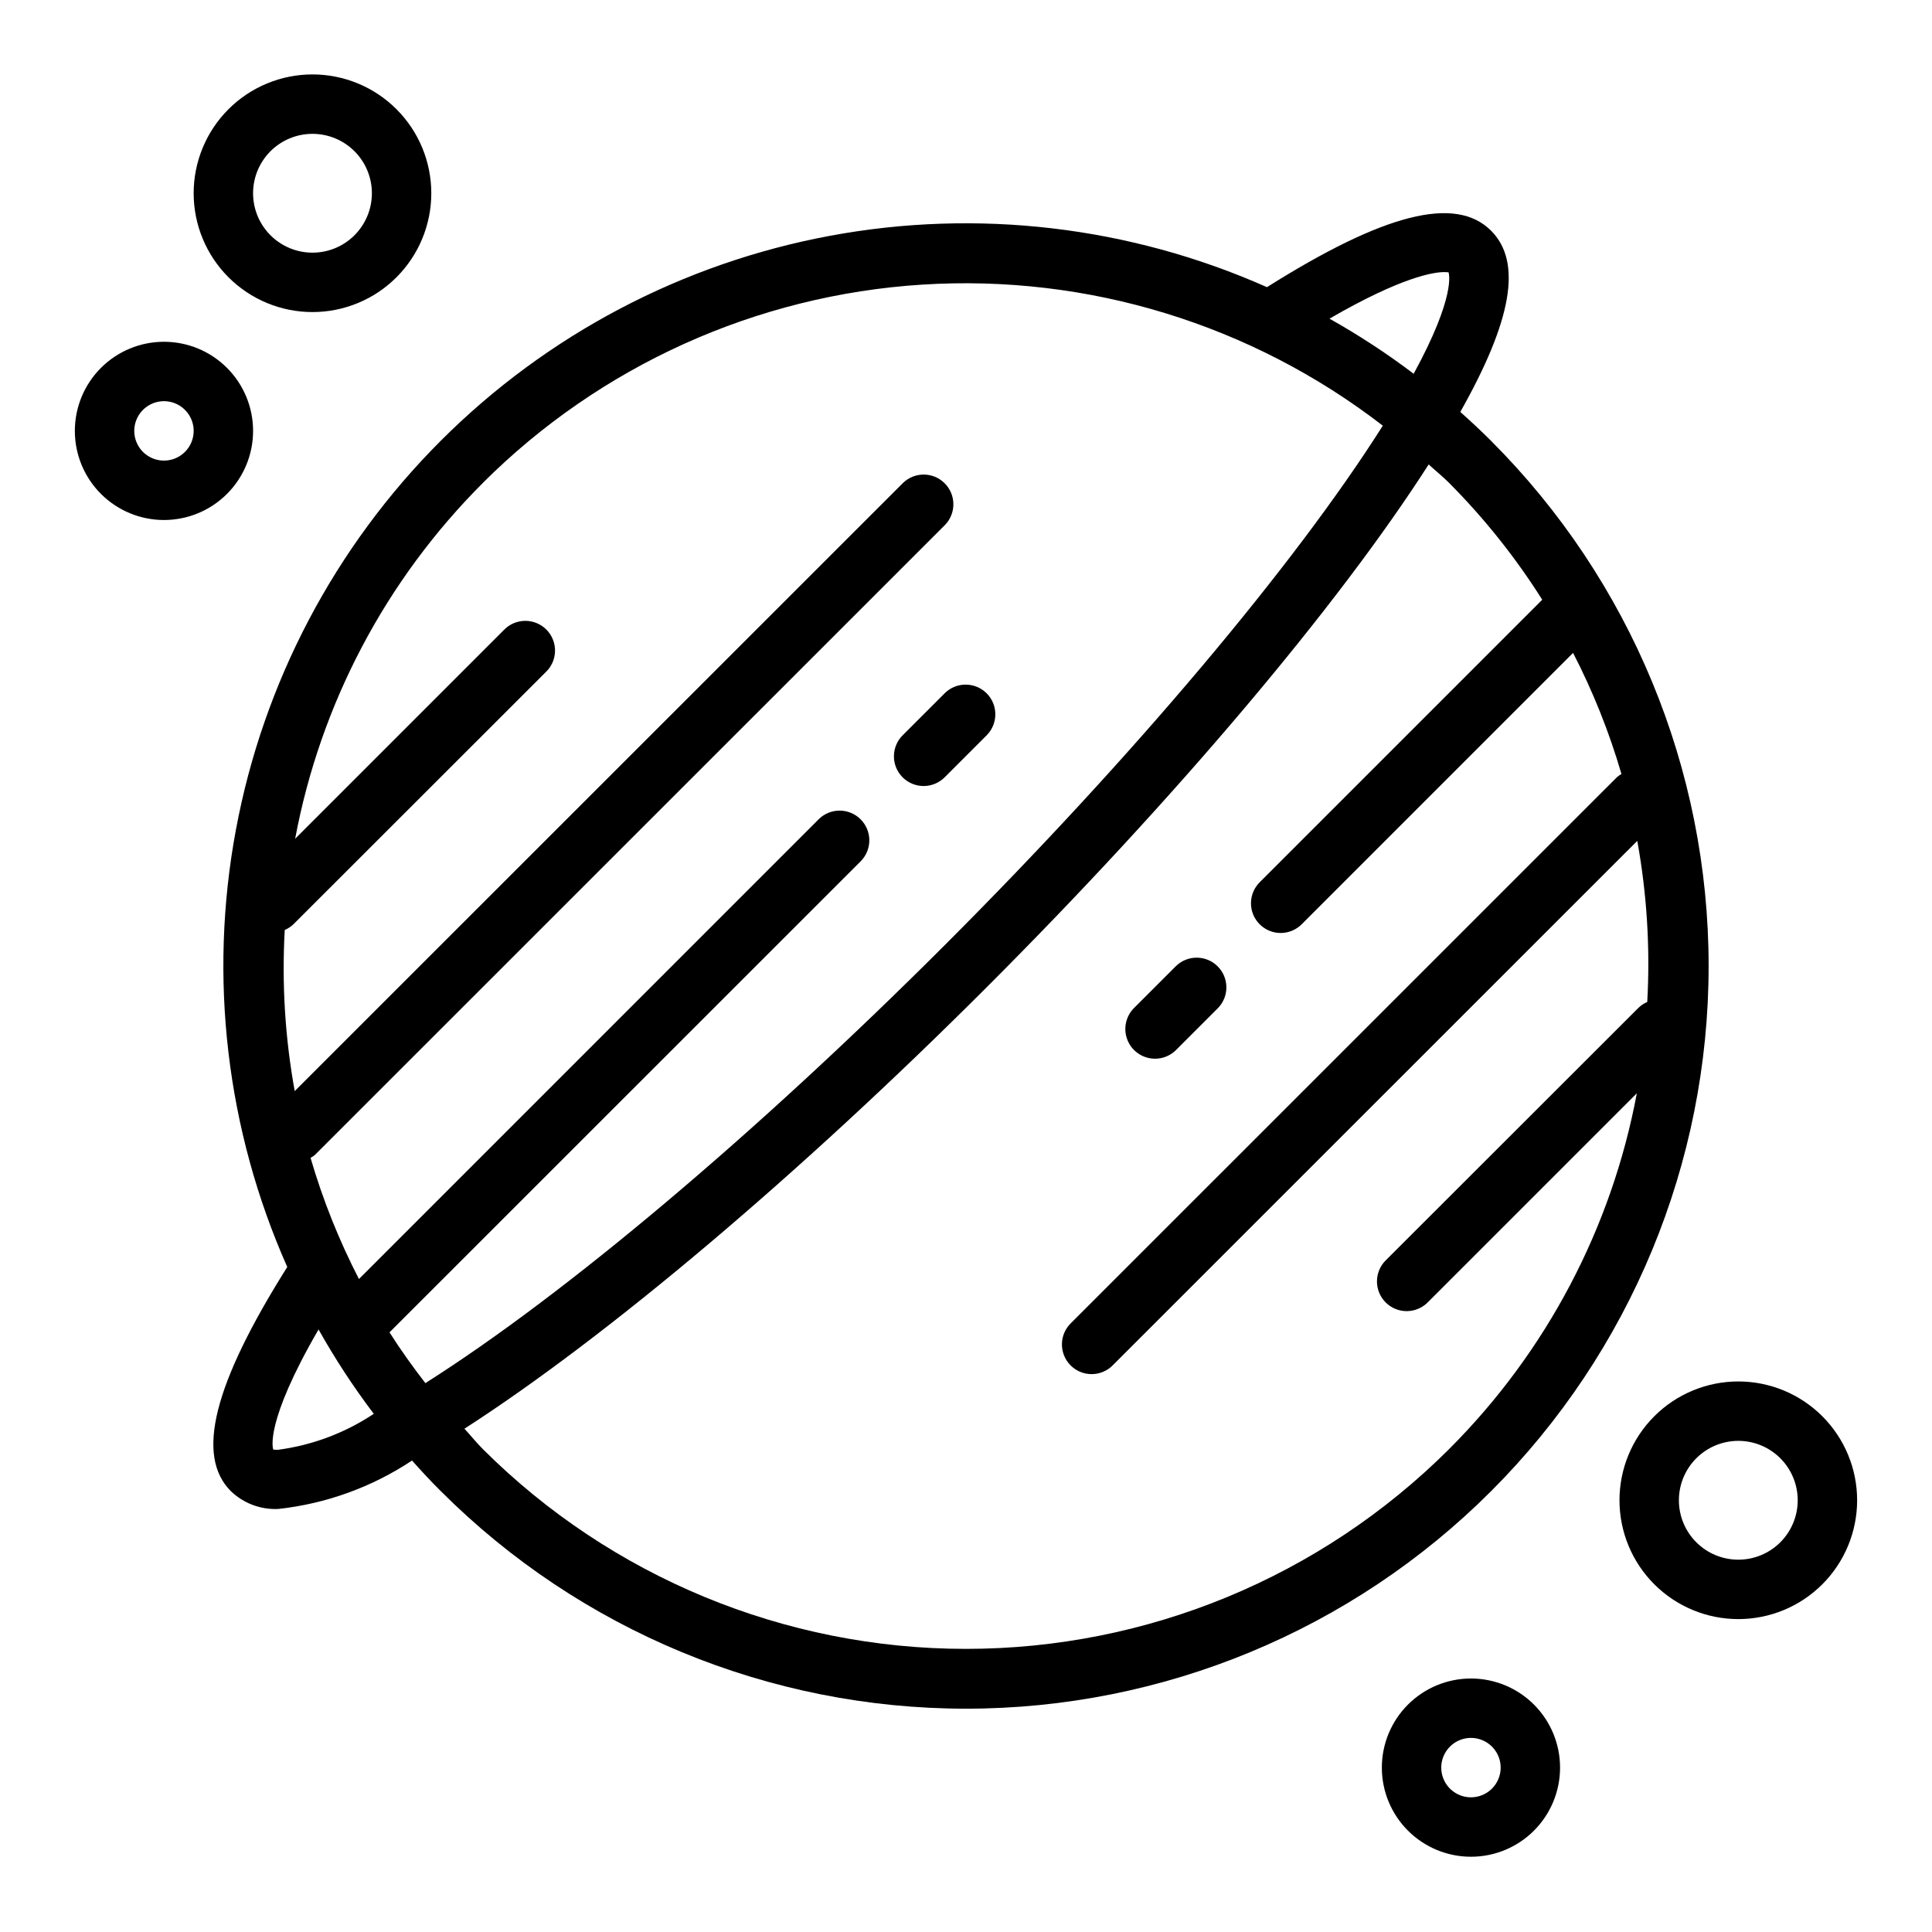
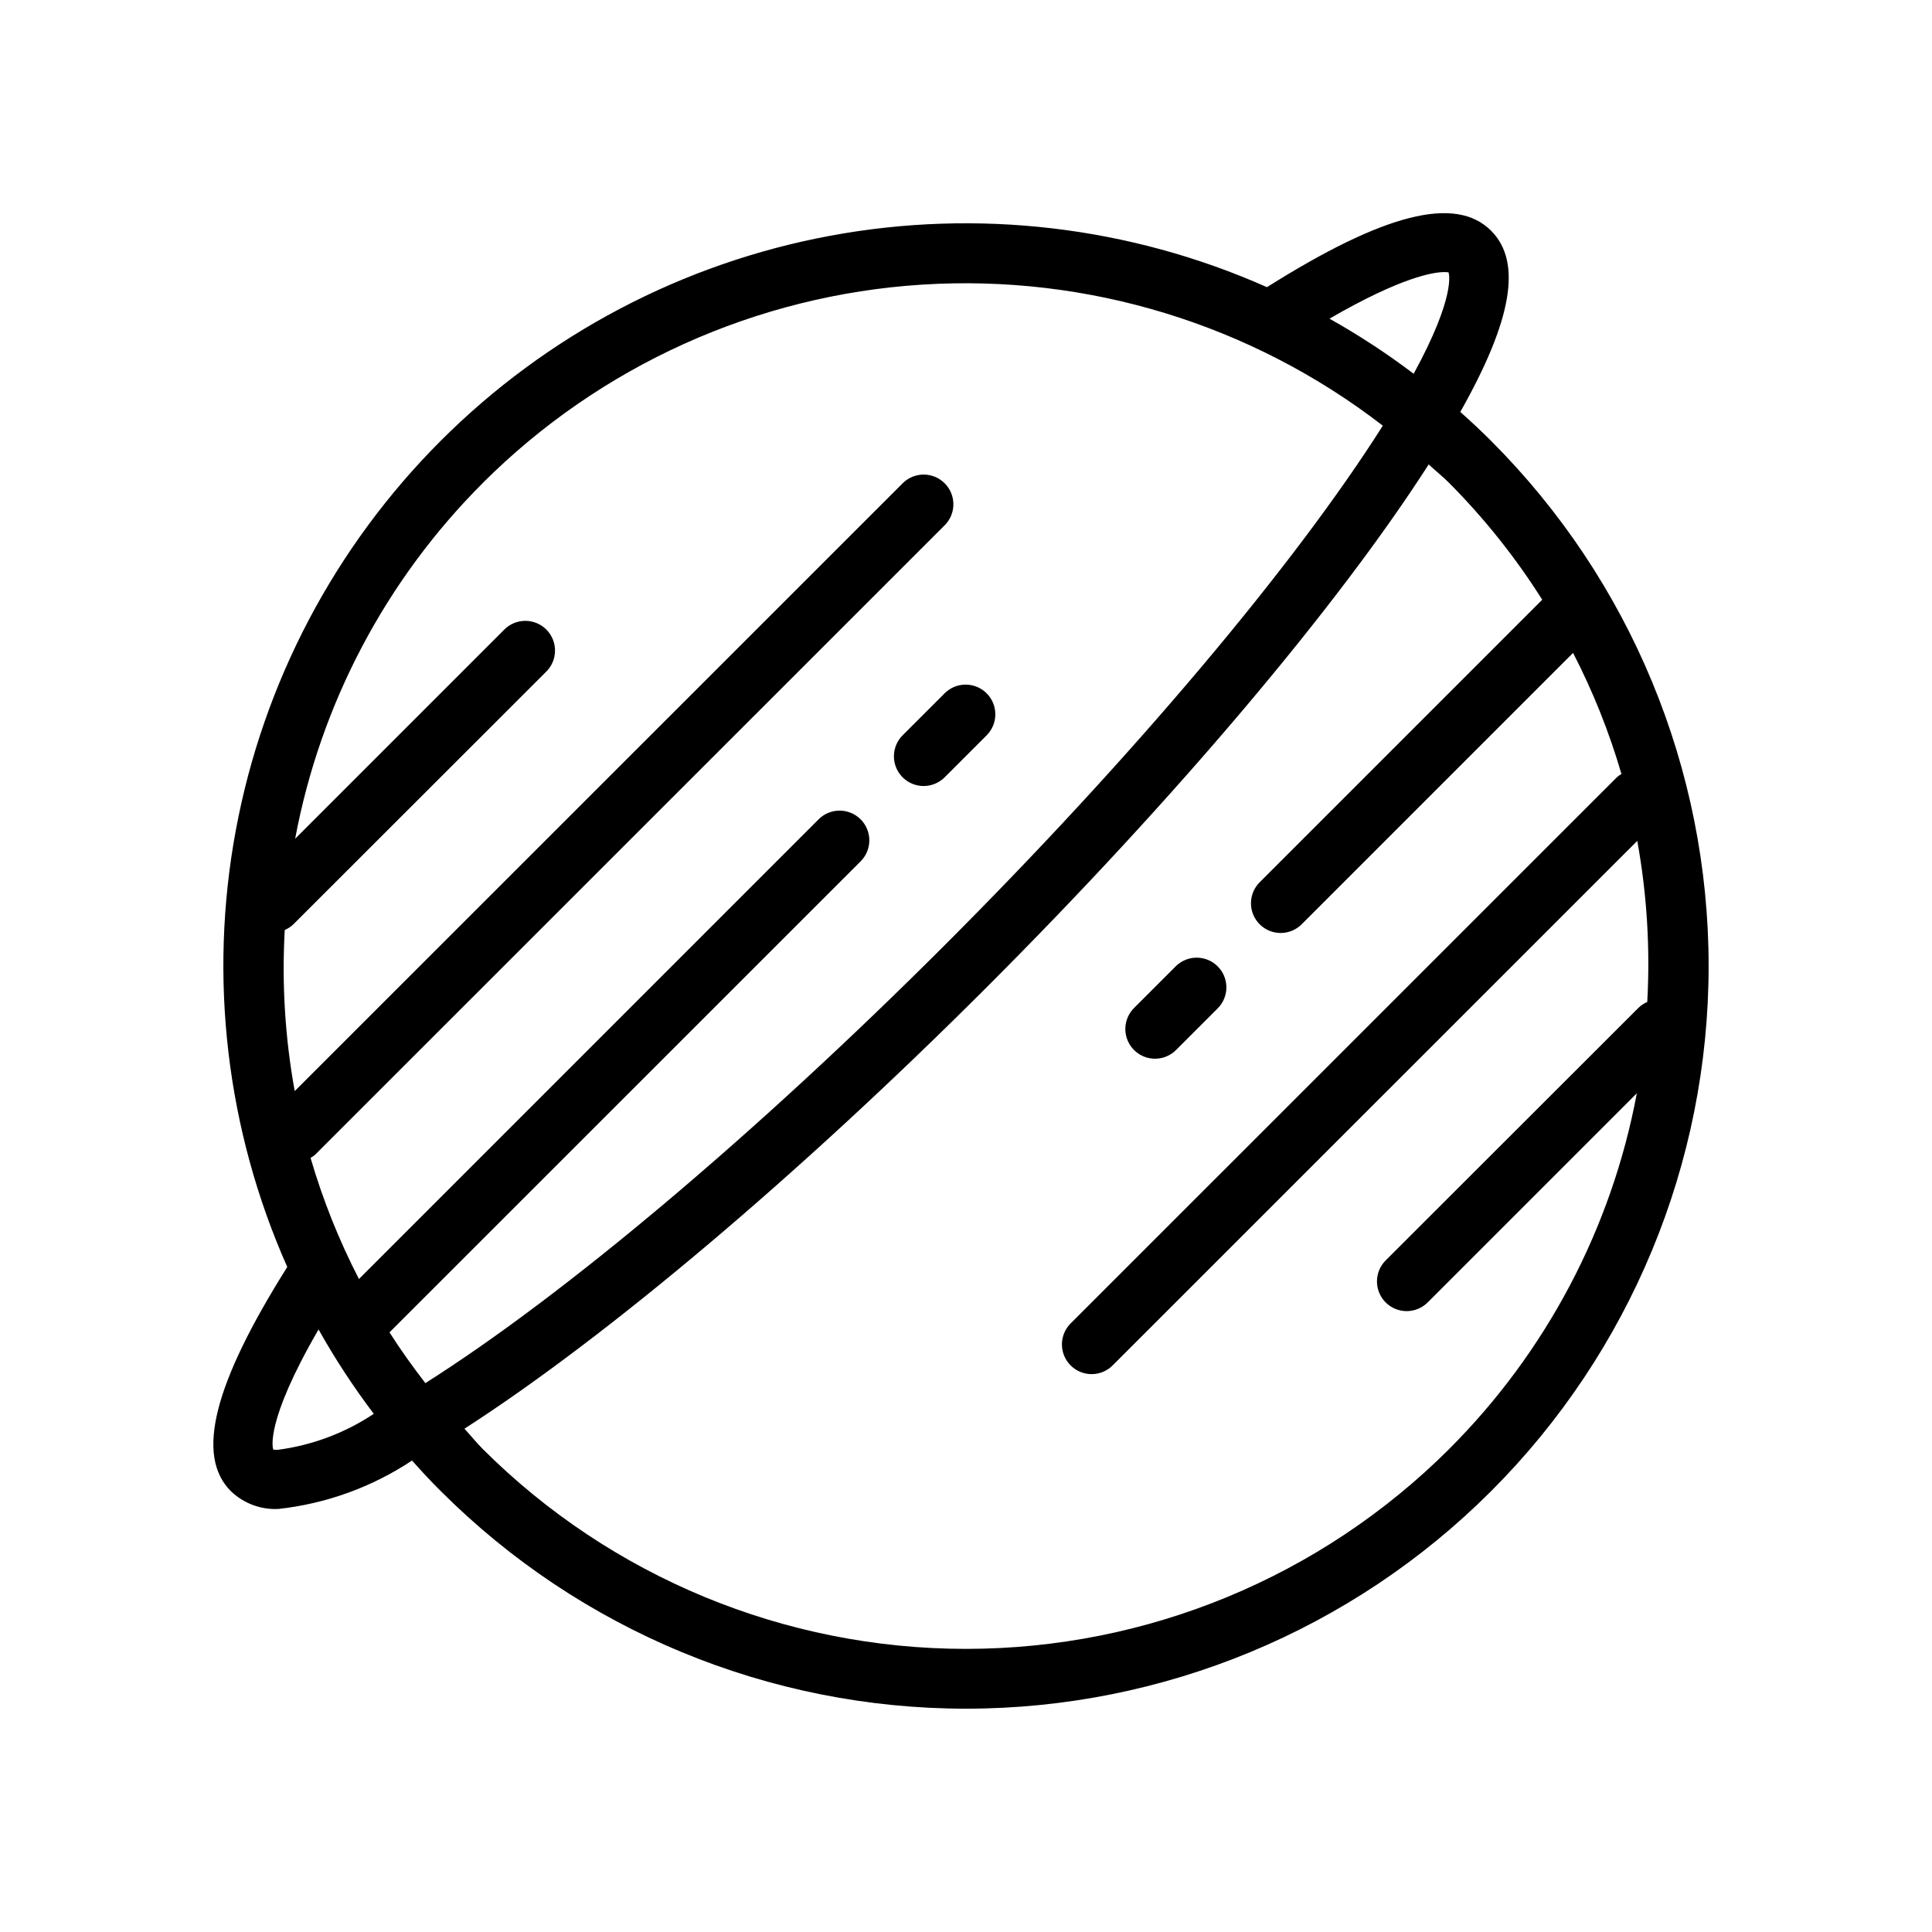
<svg xmlns="http://www.w3.org/2000/svg" fill="#000000" width="800px" height="800px" version="1.1" viewBox="144 144 512 512">
  <g>
-     <path d="m604.67 510.1c-8.352 0-16.359 3.316-22.266 9.223-5.906 5.902-9.223 13.914-9.223 22.266 0 8.352 3.316 16.359 9.223 22.266 5.906 5.902 13.914 9.223 22.266 9.223s16.359-3.32 22.266-9.223c5.902-5.906 9.223-13.914 9.223-22.266 0-8.352-3.32-16.363-9.223-22.266-5.906-5.906-13.914-9.223-22.266-9.223zm0 47.23c-4.176 0-8.18-1.656-11.133-4.609-2.953-2.953-4.613-6.957-4.613-11.133 0-4.176 1.66-8.18 4.613-11.133 2.953-2.953 6.957-4.613 11.133-4.613s8.18 1.66 11.133 4.613c2.953 2.953 4.609 6.957 4.609 11.133 0 4.176-1.656 8.18-4.609 11.133-2.953 2.953-6.957 4.609-11.133 4.609z" />
-     <path d="m533.82 588.82c-6.266 0-12.273 2.488-16.699 6.918-4.43 4.43-6.918 10.434-6.918 16.699 0 6.262 2.488 12.27 6.918 16.699 4.426 4.43 10.434 6.918 16.699 6.918 6.262 0 12.27-2.488 16.699-6.918 4.426-4.43 6.914-10.438 6.914-16.699 0-6.266-2.488-12.27-6.914-16.699-4.43-4.43-10.438-6.918-16.699-6.918zm0 31.488c-3.184 0-6.055-1.918-7.273-4.859-1.219-2.941-0.547-6.328 1.707-8.578 2.25-2.254 5.637-2.926 8.578-1.707 2.941 1.219 4.859 4.09 4.859 7.273 0 2.086-0.828 4.09-2.305 5.566s-3.481 2.305-5.566 2.305z" />
-     <path d="m226.81 226.7c8.352 0 16.363-3.316 22.266-9.223 5.906-5.906 9.223-13.914 9.223-22.266 0-8.352-3.316-16.359-9.223-22.266-5.902-5.902-13.914-9.223-22.266-9.223s-16.359 3.32-22.266 9.223c-5.902 5.906-9.223 13.914-9.223 22.266 0 8.352 3.32 16.359 9.223 22.266 5.906 5.906 13.914 9.223 22.266 9.223zm0-47.23c4.176 0 8.18 1.656 11.133 4.609 2.953 2.953 4.613 6.957 4.613 11.133 0 4.176-1.66 8.18-4.613 11.133-2.953 2.953-6.957 4.613-11.133 4.613s-8.18-1.66-11.133-4.613c-2.949-2.953-4.609-6.957-4.609-11.133 0-4.176 1.66-8.18 4.609-11.133 2.953-2.953 6.957-4.609 11.133-4.609z" />
-     <path d="m211.07 258.19c0-6.262-2.488-12.27-6.918-16.699-4.43-4.43-10.434-6.918-16.699-6.918-6.262 0-12.27 2.488-16.699 6.918-4.43 4.43-6.918 10.438-6.918 16.699 0 6.266 2.488 12.27 6.918 16.699 4.43 4.43 10.438 6.918 16.699 6.918 6.266 0 12.27-2.488 16.699-6.918 4.43-4.43 6.918-10.434 6.918-16.699zm-23.617 7.871c-3.184 0-6.055-1.918-7.273-4.859s-0.543-6.328 1.707-8.578c2.254-2.25 5.637-2.926 8.578-1.707s4.859 4.09 4.859 7.273c0 2.09-0.828 4.09-2.305 5.566-1.477 1.477-3.477 2.305-5.566 2.305z" />
    <path d="m539.16 260.84c-2.66-2.66-5.391-5.203-8.164-7.676 13.738-24.324 16.422-39.73 8.164-48.02-9.445-9.445-28.434-4.543-59.402 14.957-36.336-16.133-76.703-20.879-115.79-13.613-39.086 7.269-75.051 26.203-103.16 54.316s-47.043 64.082-54.305 103.17c-7.262 39.086-2.512 79.457 13.625 115.79-19.5 30.984-24.355 49.996-14.957 59.402 3.371 3.242 7.926 4.953 12.598 4.723 12.664-1.387 24.809-5.785 35.422-12.832 2.457 2.754 4.992 5.512 7.637 8.117 36.91 36.91 86.969 57.645 139.17 57.645 52.195 0 102.25-20.734 139.16-57.645 36.91-36.91 57.645-86.969 57.645-139.16 0-52.199-20.734-102.26-57.645-139.17zm-12.422-44.734c0.789 0 1.141 0.078 1.133 0.055 0.094 0.242 2.086 6.164-9.234 26.891-7.094-5.371-14.547-10.25-22.309-14.602 19.207-11.125 27.672-12.344 30.41-12.344zm-254.8 55.891c31.121-31.086 72.5-49.77 116.4-52.566 43.895-2.793 87.309 10.496 122.12 37.379-23.324 36.879-66.125 87.703-116.08 137.65-49.957 49.949-100.76 92.75-137.65 116.08-3.379-4.375-6.582-8.848-9.508-13.453l124.95-124.92c2.981-3.09 2.941-8-0.098-11.035-3.035-3.039-7.945-3.082-11.035-0.098l-121.91 121.92c-5.297-10.262-9.59-21.012-12.824-32.102 0.41-0.223 0.793-0.488 1.152-0.785l166.99-166.96c2.984-3.086 2.941-7.996-0.098-11.035-3.035-3.035-7.945-3.078-11.035-0.094l-161.21 161.17c-2.555-14.078-3.441-28.406-2.644-42.691 0.879-0.375 1.68-0.906 2.363-1.574l66.863-66.816c1.52-1.469 2.387-3.484 2.402-5.594 0.02-2.113-0.812-4.144-2.305-5.637-1.492-1.492-3.523-2.324-5.633-2.305-2.113 0.02-4.129 0.883-5.594 2.402l-55.336 55.34c6.684-35.738 24.031-68.617 49.762-94.305zm-54.375 256.23c-0.789 0-1.141-0.094-1.141-0.062-0.117-0.301-2.363-7.086 11.996-31.844 4.367 7.777 9.254 15.246 14.637 22.355-7.652 5.094-16.375 8.359-25.492 9.551zm310.46-0.195v-0.004c-33.984 33.902-80.027 52.941-128.03 52.941-48.004 0-94.047-19.039-128.03-52.941-1.73-1.738-3.227-3.613-4.879-5.406 37.656-24.223 88.621-67.203 138.47-117.06 49.855-49.855 92.891-100.76 117.06-138.48 1.793 1.652 3.668 3.148 5.406 4.879v0.004c9.34 9.387 17.617 19.773 24.688 30.969l-74.785 74.785v-0.004c-1.516 1.469-2.383 3.484-2.402 5.598-0.016 2.109 0.812 4.141 2.305 5.633 1.496 1.492 3.523 2.324 5.637 2.305 2.113-0.02 4.125-0.883 5.594-2.402l71.824-71.824c5.297 10.266 9.59 21.016 12.824 32.102-0.406 0.227-0.793 0.488-1.148 0.789l-144.73 144.71c-1.52 1.465-2.387 3.481-2.406 5.594-0.016 2.109 0.812 4.141 2.309 5.633 1.492 1.496 3.519 2.324 5.633 2.305 2.113-0.016 4.129-0.883 5.594-2.402l138.94-138.91c2.555 14.078 3.441 28.406 2.644 42.691-0.879 0.375-1.68 0.906-2.359 1.574l-66.867 66.816c-1.52 1.469-2.383 3.484-2.402 5.598-0.02 2.109 0.812 4.141 2.305 5.633 1.492 1.492 3.523 2.324 5.637 2.305 2.109-0.02 4.125-0.883 5.594-2.402l55.332-55.332c-6.684 35.738-24.031 68.613-49.762 94.297z" />
    <path d="m383.3 338.77c-1.52 1.469-2.383 3.484-2.402 5.594-0.02 2.113 0.812 4.141 2.305 5.637 1.496 1.492 3.523 2.32 5.637 2.305 2.109-0.02 4.125-0.887 5.594-2.402l11.133-11.133h-0.004c2.984-3.09 2.941-8-0.094-11.035-3.039-3.035-7.945-3.078-11.035-0.094z" />
    <path d="m450.1 424.57c2.086 0 4.09-0.828 5.562-2.305l11.133-11.133c2.984-3.09 2.941-7.996-0.098-11.035-3.035-3.035-7.945-3.078-11.035-0.094l-11.133 11.133 0.004-0.004c-2.25 2.254-2.926 5.637-1.707 8.578 1.219 2.941 4.09 4.859 7.273 4.859z" />
  </g>
</svg>